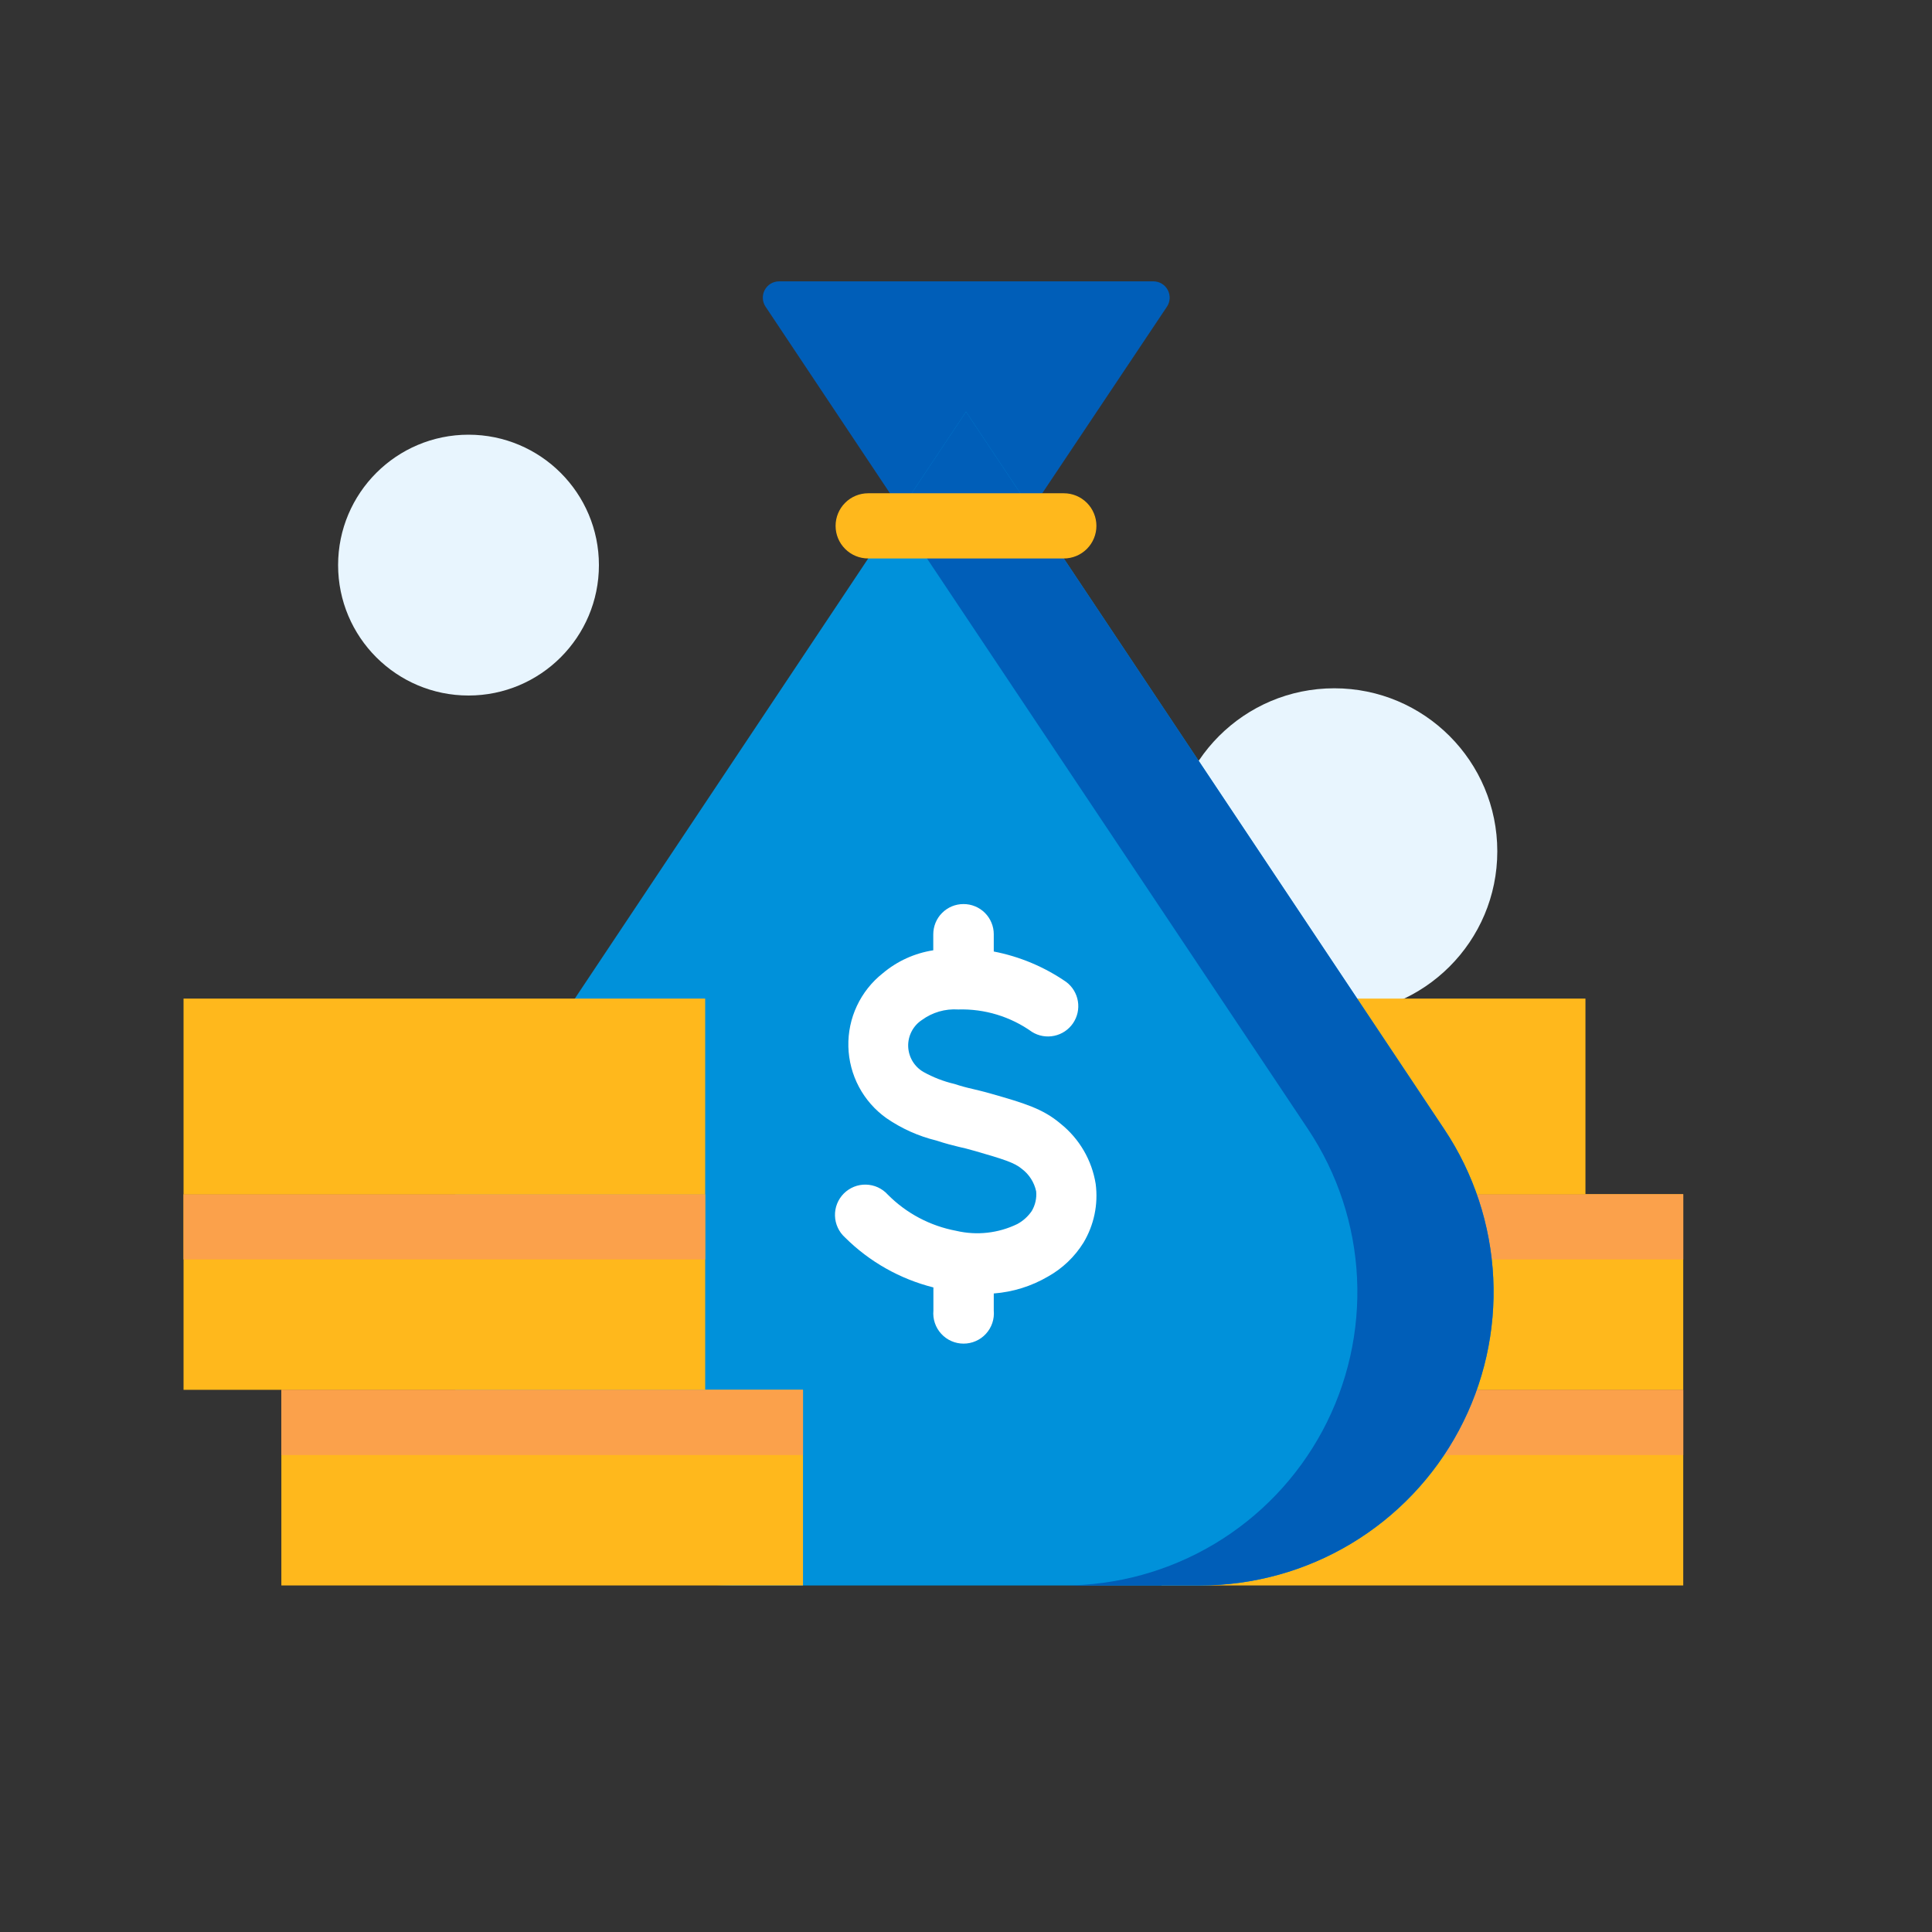
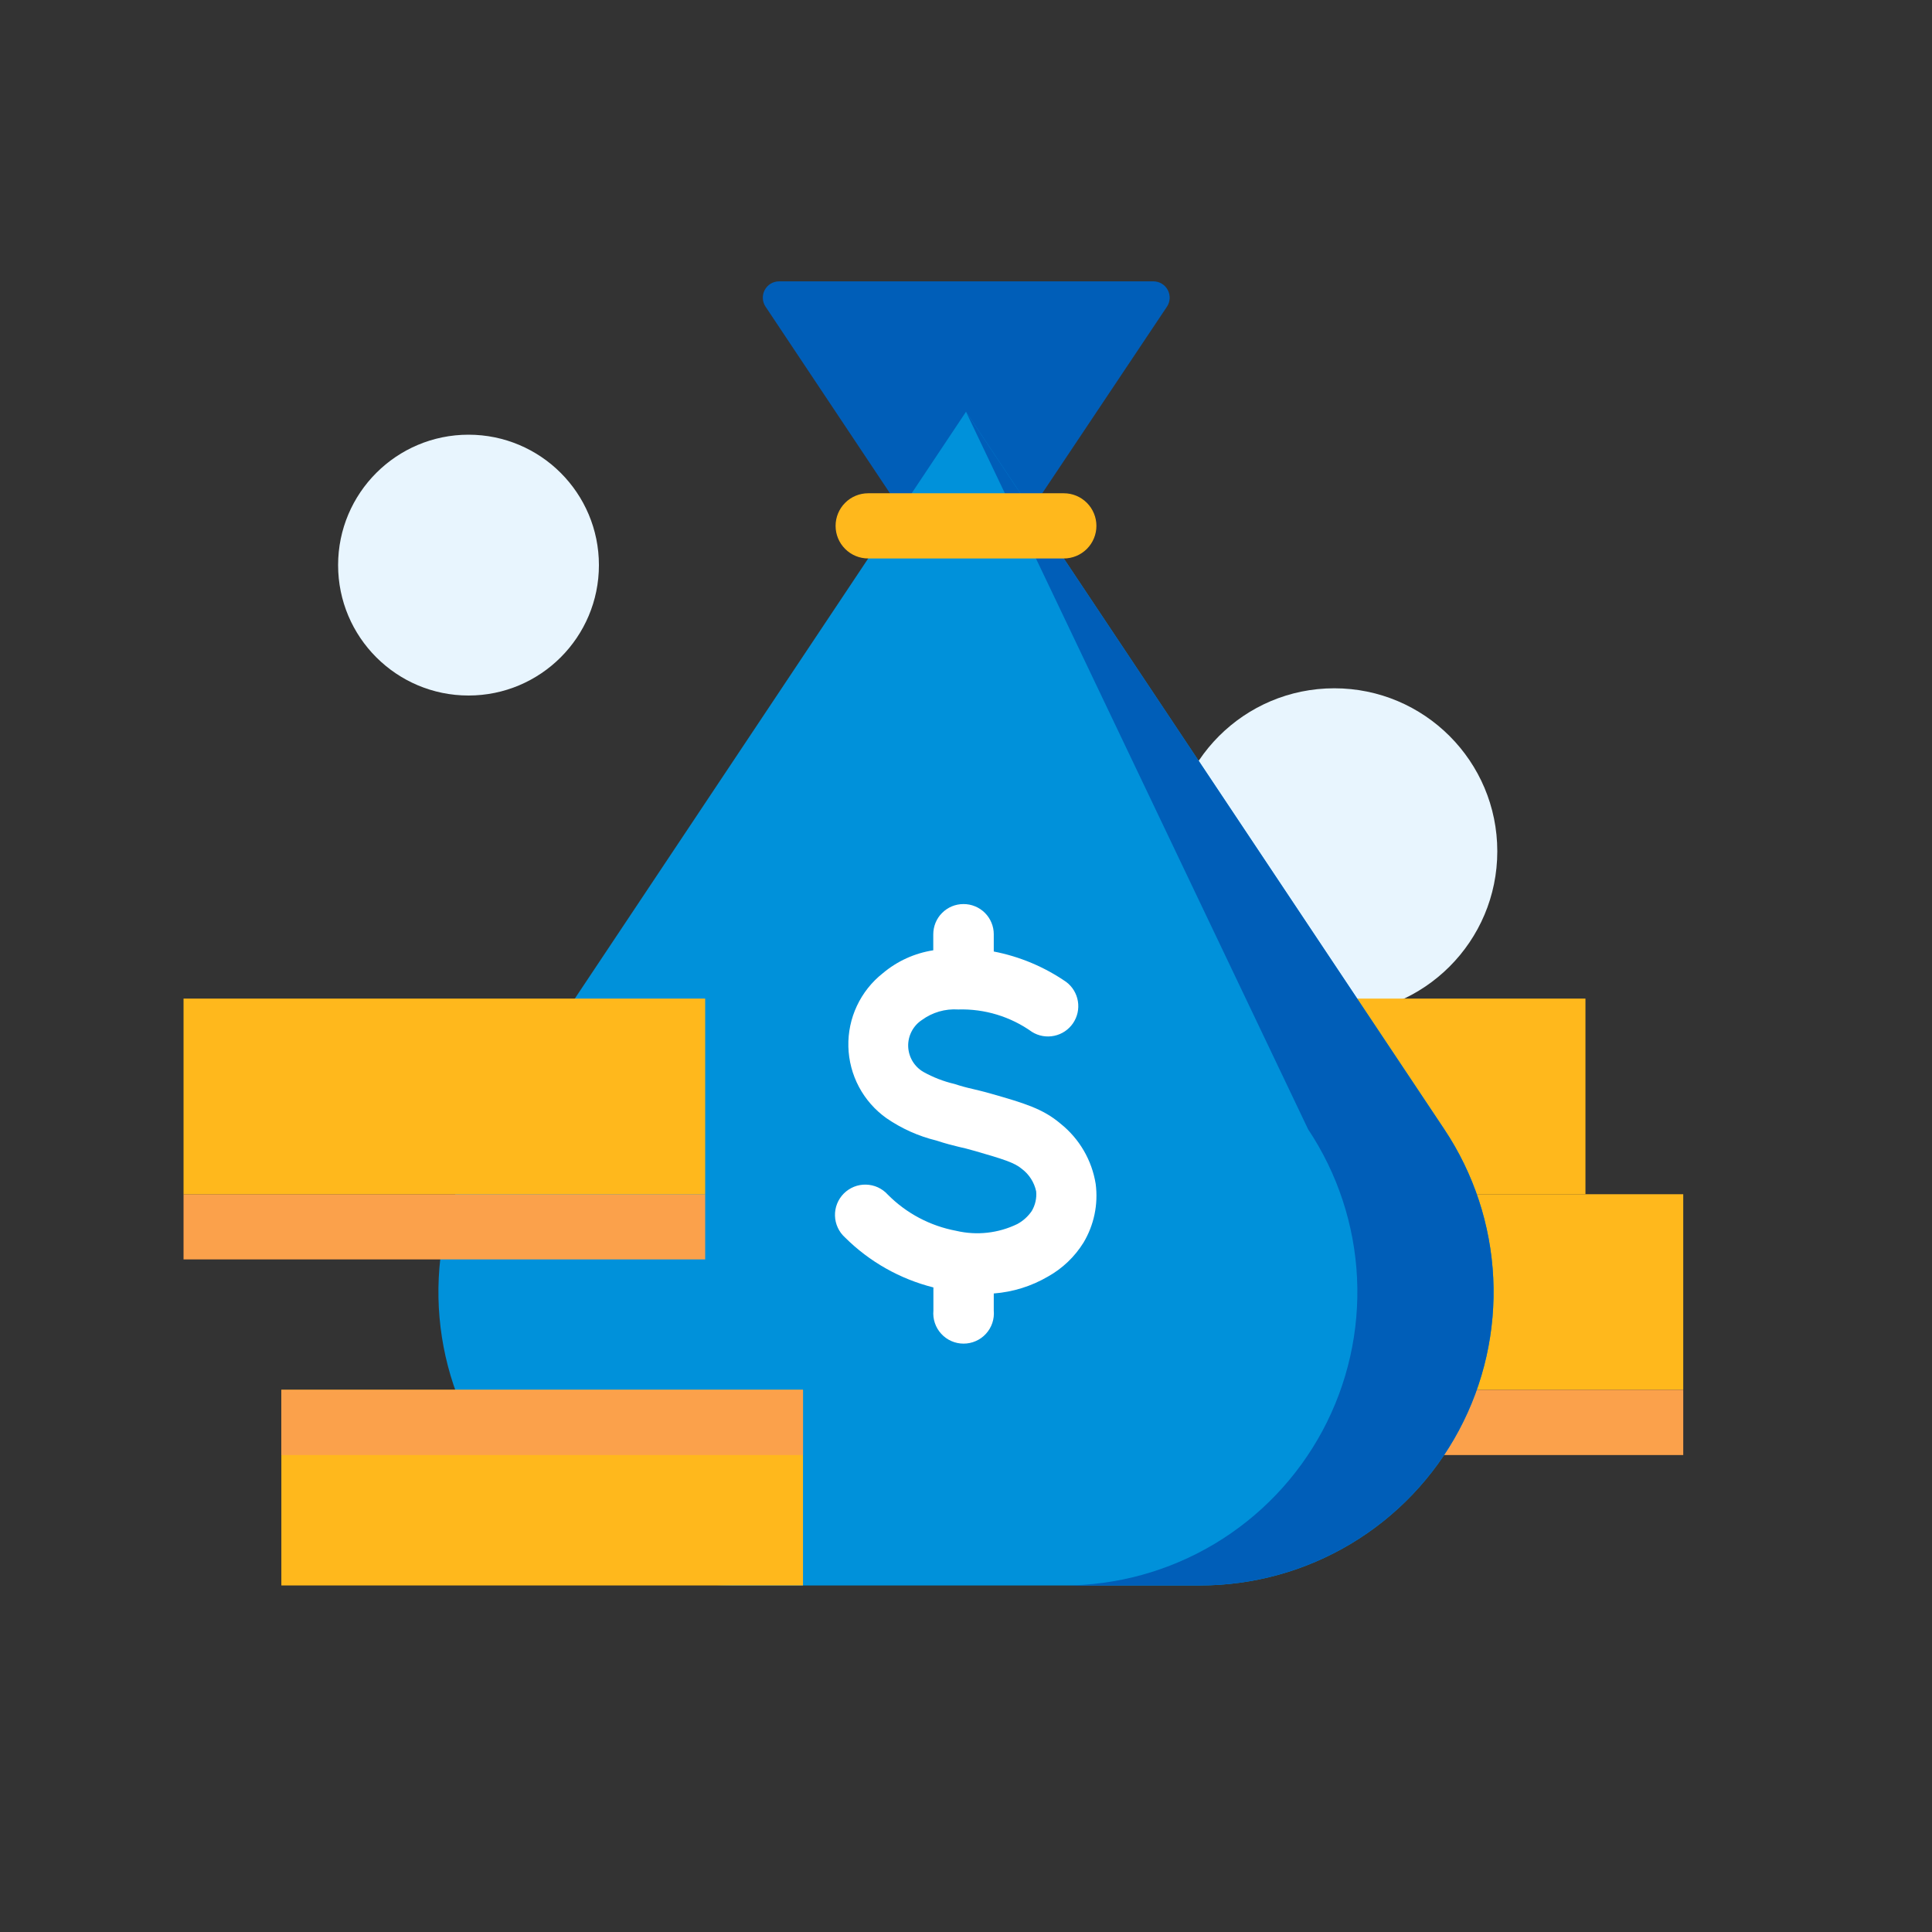
<svg xmlns="http://www.w3.org/2000/svg" width="70" height="70" viewBox="0 0 70 70" fill="none">
  <rect x="0" y="0" width="70" height="70" fill="#333333" stroke="none" />
  <g id="payback_featured" clip-path="url(#clip0_3403_9472)">
    <path id="Vector" d="M16.975 25.2C19.584 25.2 21.7 23.084 21.7 20.475C21.7 17.866 19.584 15.75 16.975 15.75C14.366 15.75 12.25 17.866 12.25 20.475C12.25 23.084 14.366 25.2 16.975 25.2Z" fill="#E8F5FE" />
    <path id="Vector_2" d="M48.344 36.75C51.606 36.75 54.25 34.106 54.25 30.844C54.25 27.582 51.606 24.938 48.344 24.938C45.082 24.938 42.438 27.582 42.438 30.844C42.438 34.106 45.082 36.75 48.344 36.75Z" fill="#E8F5FE" />
    <path id="Vector_3" d="M60.987 43.269H42.087V50.356H60.987V43.269Z" fill="#FFB81C" />
-     <path id="Vector_4" d="M60.987 50.356H42.087V57.444H60.987V50.356Z" fill="#FFB81C" />
-     <path id="Vector_5" d="M60.987 43.269H42.087V45.631H60.987V43.269Z" fill="#FBA14B" />
    <path id="Vector_6" d="M60.987 50.356H42.087V52.719H60.987V50.356Z" fill="#FBA14B" />
    <path id="Vector_7" d="M57.444 36.181H38.544V43.269H57.444V36.181Z" fill="#FFB81C" />
    <path id="Vector_8" d="M28.228 10.194H41.79C41.897 10.194 42.002 10.223 42.093 10.278C42.185 10.333 42.26 10.412 42.31 10.506C42.361 10.601 42.384 10.707 42.379 10.814C42.374 10.92 42.34 11.024 42.28 11.113L35 22.006L27.738 11.113C27.678 11.024 27.644 10.92 27.639 10.814C27.634 10.707 27.657 10.601 27.708 10.506C27.758 10.412 27.833 10.333 27.924 10.278C28.016 10.223 28.121 10.194 28.228 10.194Z" fill="#005EB8" />
    <path id="Vector_9" d="M43.487 57.444H26.517C24.592 57.444 22.704 56.922 21.053 55.933C19.402 54.944 18.051 53.526 17.143 51.829C16.235 50.132 15.804 48.221 15.897 46.299C15.99 44.377 16.603 42.516 17.671 40.915L35 14.919L52.329 40.915C53.397 42.516 54.009 44.376 54.102 46.298C54.196 48.22 53.766 50.131 52.858 51.827C51.95 53.524 50.6 54.942 48.949 55.931C47.299 56.92 45.411 57.443 43.487 57.444Z" fill="#0091DA" />
-     <path id="Vector_10" d="M52.33 40.915L35 14.919L32.52 18.637L47.395 40.915C48.463 42.518 49.076 44.38 49.168 46.304C49.26 48.228 48.828 50.141 47.917 51.839C47.006 53.536 45.652 54.954 43.998 55.941C42.344 56.928 40.453 57.448 38.526 57.444H43.488C45.412 57.443 47.299 56.92 48.95 55.931C50.6 54.942 51.951 53.524 52.858 51.827C53.766 50.131 54.196 48.22 54.103 46.298C54.01 44.376 53.397 42.516 52.33 40.915Z" fill="#005EB8" />
+     <path id="Vector_10" d="M52.33 40.915L35 14.919L47.395 40.915C48.463 42.518 49.076 44.38 49.168 46.304C49.26 48.228 48.828 50.141 47.917 51.839C47.006 53.536 45.652 54.954 43.998 55.941C42.344 56.928 40.453 57.448 38.526 57.444H43.488C45.412 57.443 47.299 56.92 48.95 55.931C50.6 54.942 51.951 53.524 52.858 51.827C53.766 50.131 54.196 48.22 54.103 46.298C54.01 44.376 53.397 42.516 52.33 40.915Z" fill="#005EB8" />
    <path id="Vector_11" d="M38.544 20.234H31.456C31.143 20.234 30.842 20.11 30.621 19.888C30.399 19.667 30.275 19.366 30.275 19.053C30.275 18.74 30.399 18.439 30.621 18.218C30.842 17.996 31.143 17.872 31.456 17.872H38.544C38.857 17.872 39.157 17.996 39.379 18.218C39.6 18.439 39.725 18.74 39.725 19.053C39.725 19.366 39.6 19.667 39.379 19.888C39.157 20.11 38.857 20.234 38.544 20.234Z" fill="#FFB81C" />
    <path id="Vector_12" d="M39.699 42.897C39.561 42.034 39.105 41.254 38.421 40.709C37.787 40.171 37.109 39.97 35.932 39.633C35.612 39.541 35.415 39.498 35.236 39.454C35.016 39.405 34.798 39.345 34.584 39.274C34.189 39.182 33.809 39.035 33.455 38.837C33.292 38.742 33.156 38.607 33.06 38.445C32.964 38.283 32.911 38.099 32.905 37.911C32.9 37.722 32.943 37.536 33.03 37.369C33.117 37.202 33.245 37.059 33.403 36.956C33.782 36.679 34.247 36.544 34.715 36.575C35.673 36.546 36.614 36.832 37.393 37.389C37.633 37.538 37.922 37.588 38.198 37.529C38.475 37.471 38.718 37.308 38.877 37.075C39.037 36.841 39.1 36.556 39.054 36.277C39.008 35.998 38.857 35.747 38.631 35.578C37.842 35.033 36.948 34.657 36.006 34.475V33.849C36.006 33.705 35.978 33.563 35.922 33.43C35.867 33.297 35.786 33.176 35.684 33.074C35.582 32.973 35.461 32.892 35.328 32.838C35.195 32.783 35.052 32.755 34.908 32.756C34.764 32.756 34.621 32.784 34.488 32.839C34.355 32.895 34.235 32.975 34.133 33.078C34.031 33.179 33.951 33.301 33.896 33.434C33.842 33.567 33.814 33.71 33.814 33.854V34.431C33.14 34.535 32.507 34.822 31.985 35.263C31.585 35.578 31.264 35.983 31.048 36.444C30.831 36.905 30.725 37.411 30.738 37.92C30.751 38.43 30.882 38.929 31.121 39.379C31.36 39.829 31.701 40.217 32.117 40.513C32.663 40.889 33.274 41.164 33.919 41.322C34.309 41.449 34.514 41.497 34.746 41.554C34.904 41.589 35.07 41.628 35.341 41.707C36.339 41.996 36.754 42.123 37.017 42.346C37.285 42.545 37.472 42.836 37.542 43.164C37.566 43.414 37.509 43.666 37.38 43.881C37.246 44.076 37.067 44.237 36.859 44.349C36.17 44.684 35.387 44.77 34.641 44.594C33.702 44.418 32.838 43.961 32.165 43.282C32.065 43.171 31.944 43.083 31.808 43.02C31.673 42.958 31.526 42.925 31.377 42.921C31.228 42.917 31.08 42.944 30.942 42.999C30.804 43.055 30.678 43.138 30.573 43.243C30.468 43.349 30.385 43.474 30.33 43.613C30.275 43.751 30.249 43.9 30.253 44.048C30.257 44.197 30.291 44.344 30.354 44.479C30.416 44.614 30.505 44.735 30.616 44.835C31.501 45.716 32.608 46.341 33.819 46.646V47.486C33.805 47.638 33.823 47.791 33.872 47.936C33.921 48.08 33.999 48.213 34.102 48.325C34.205 48.438 34.33 48.528 34.469 48.589C34.609 48.651 34.76 48.682 34.912 48.682C35.065 48.682 35.216 48.651 35.355 48.589C35.495 48.528 35.62 48.438 35.723 48.325C35.826 48.213 35.904 48.08 35.953 47.936C36.002 47.791 36.02 47.638 36.006 47.486V46.865C36.699 46.812 37.37 46.603 37.97 46.252C38.496 45.958 38.939 45.535 39.257 45.023C39.639 44.384 39.795 43.635 39.699 42.897Z" fill="white" />
-     <path id="Vector_13" d="M25.55 43.269H6.65V50.356H25.55V43.269Z" fill="#FFB81C" />
    <path id="Vector_14" d="M29.094 50.356H10.194V57.444H29.094V50.356Z" fill="#FFB81C" />
    <path id="Vector_15" d="M25.55 43.269H6.65V45.631H25.55V43.269Z" fill="#FBA14B" />
    <path id="Vector_16" d="M29.094 50.356H10.194V52.719H29.094V50.356Z" fill="#FBA14B" />
    <path id="Vector_17" d="M25.55 36.181H6.65V43.269H25.55V36.181Z" fill="#FFB81C" />
  </g>
  <defs>
    <clipPath id="clip0_3403_9472">
      <rect width="70" height="70" fill="white" />
    </clipPath>
  </defs>
</svg>